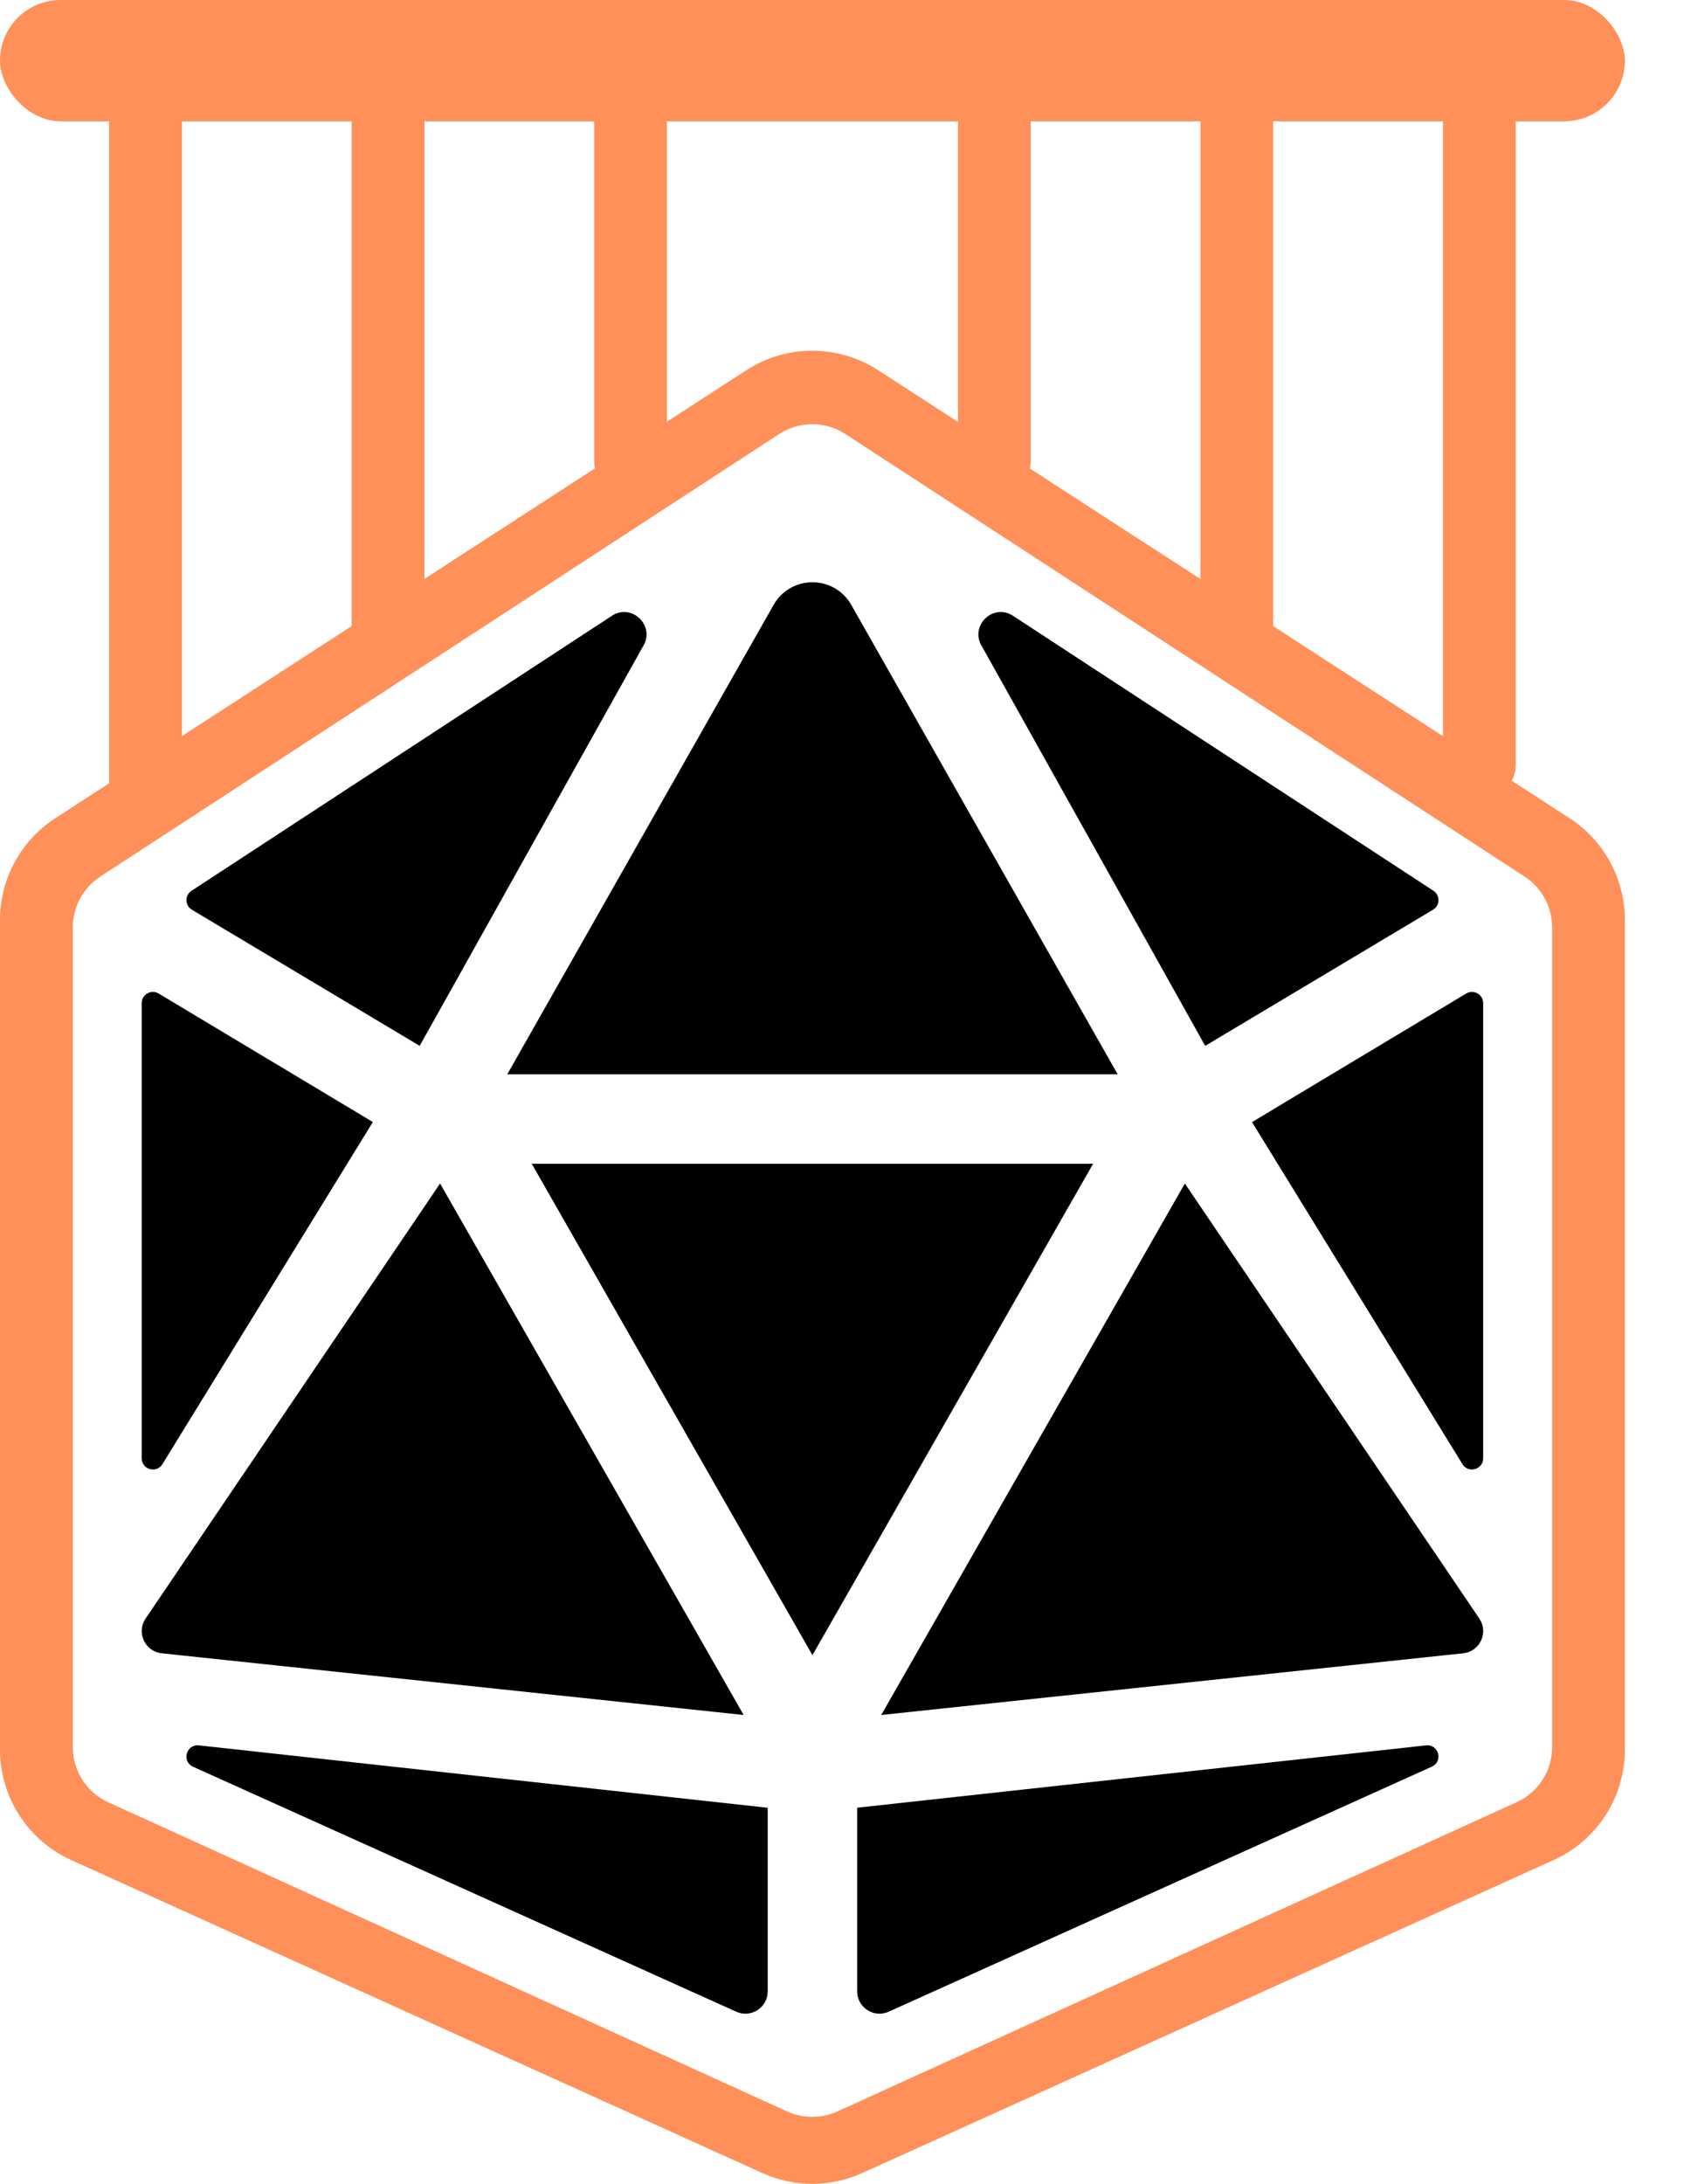
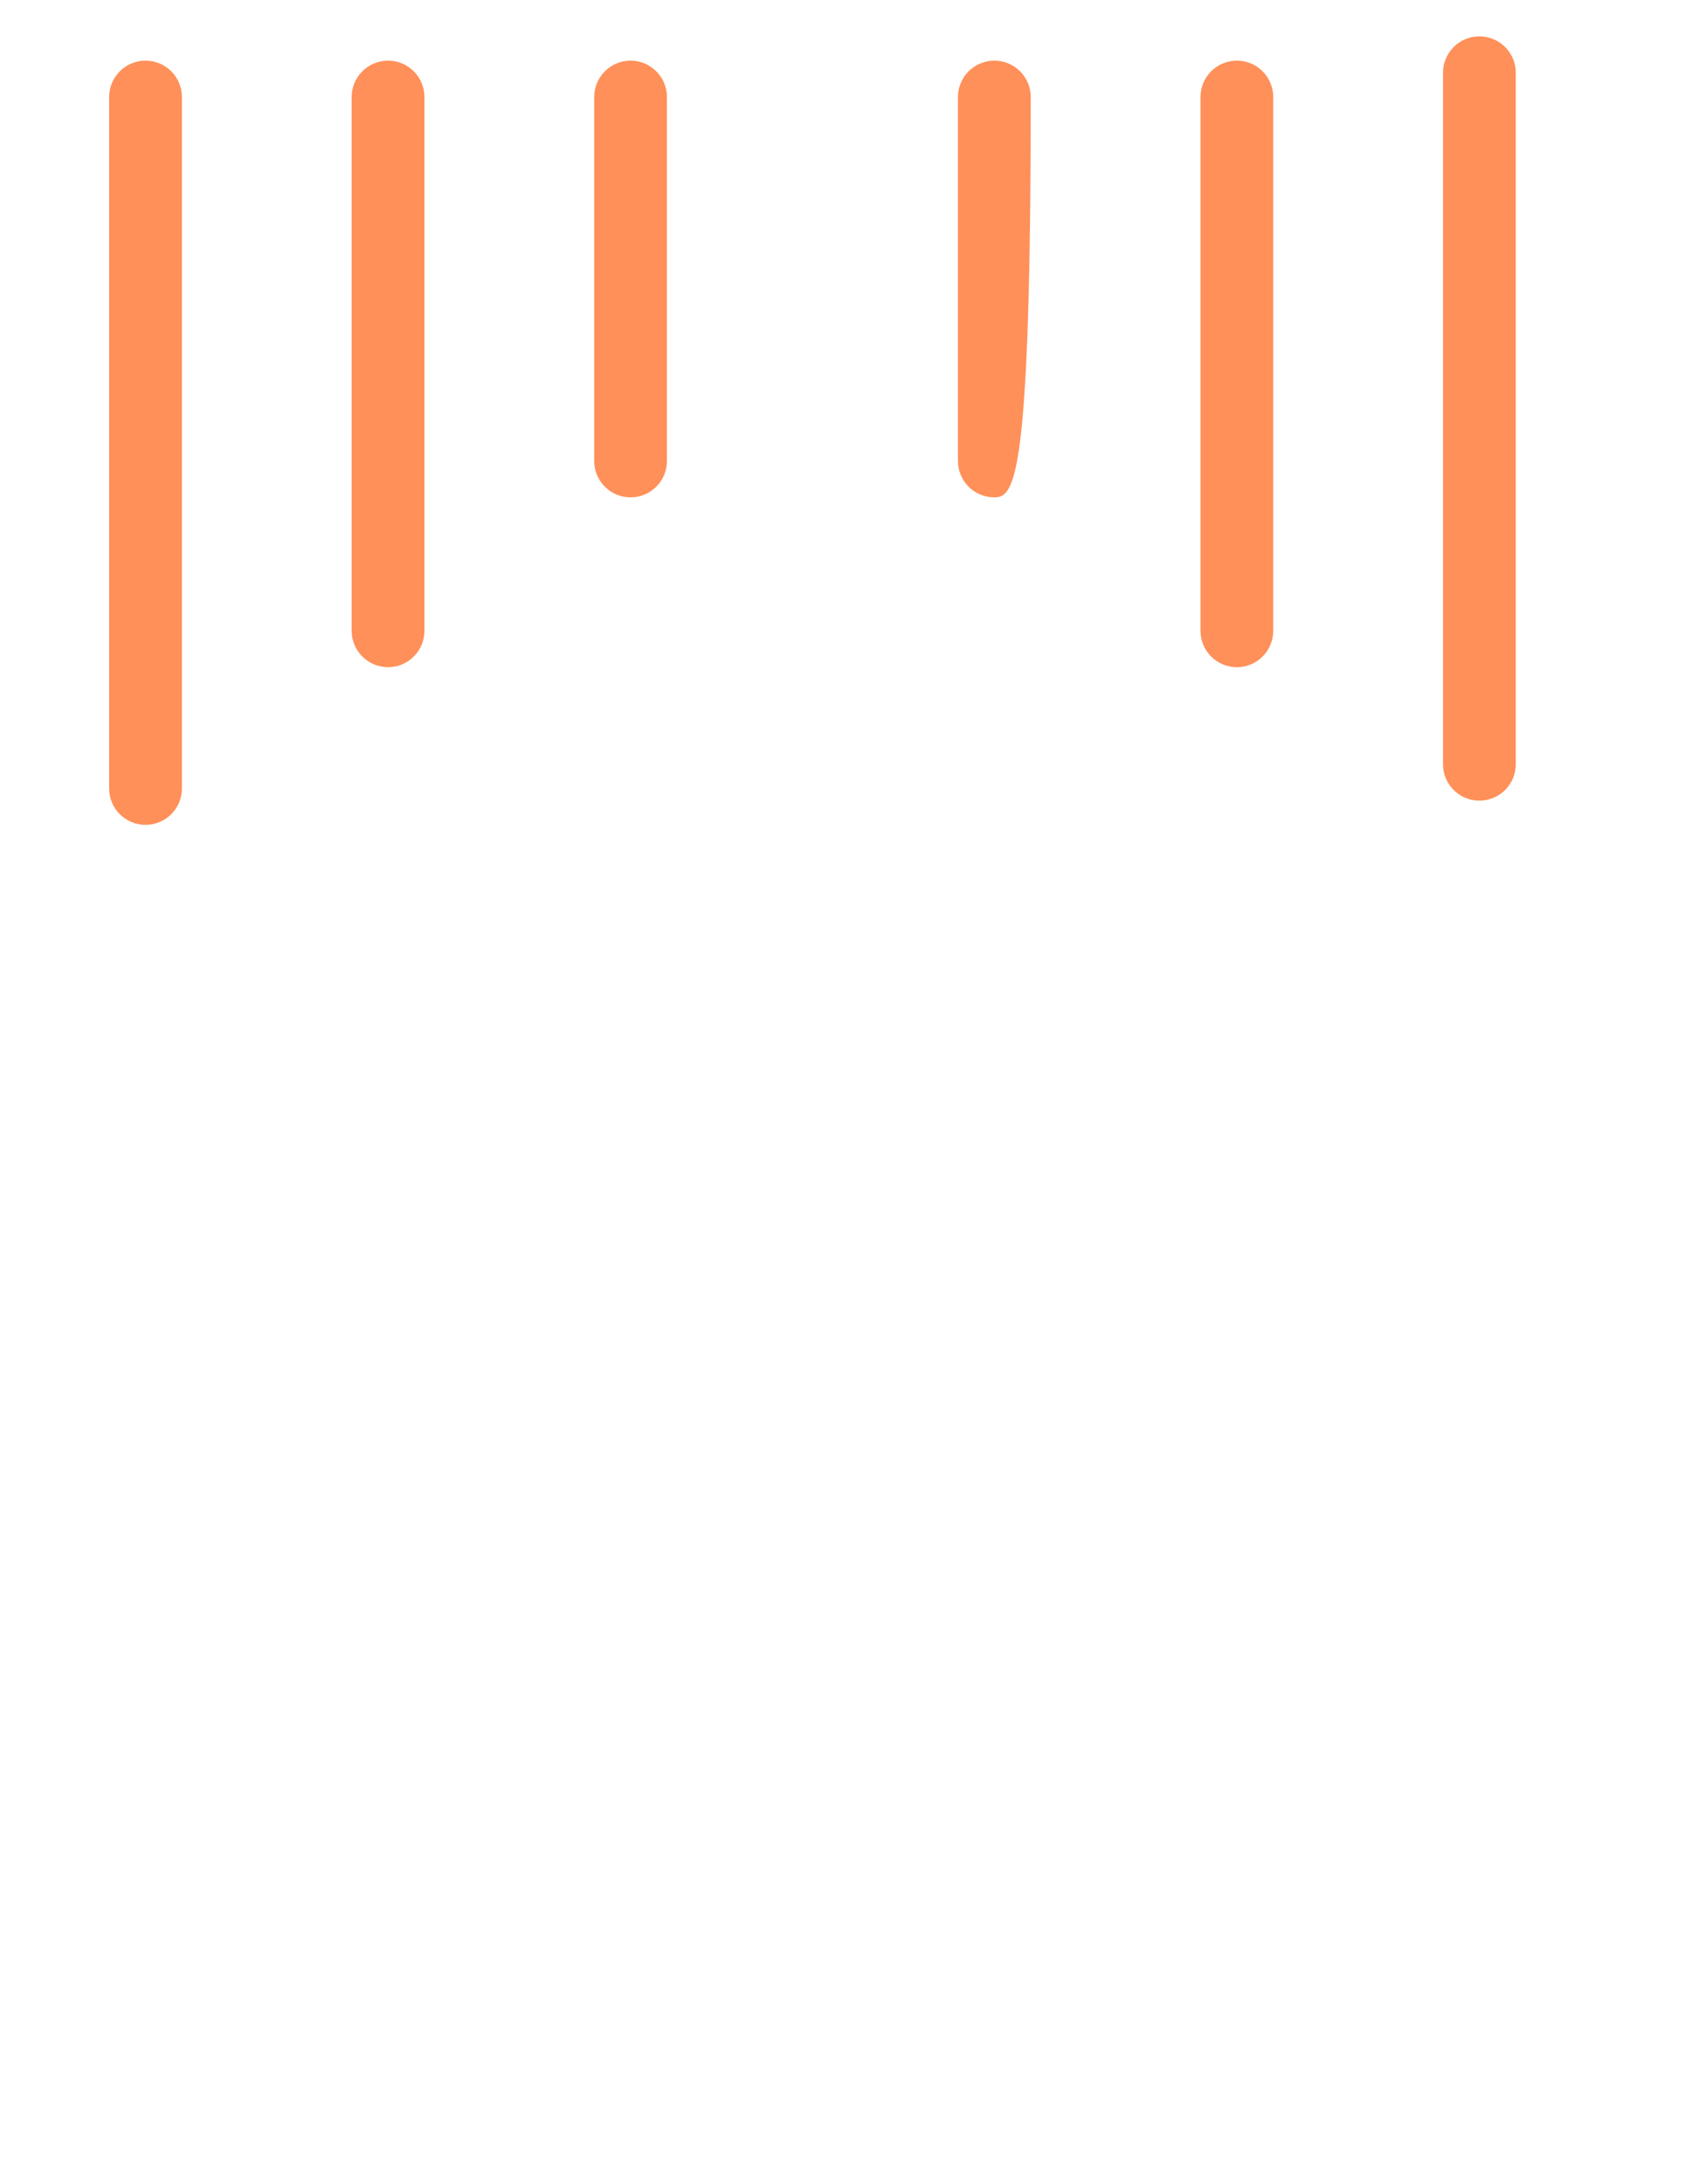
<svg xmlns="http://www.w3.org/2000/svg" width="27" height="35" viewBox="0 0 27 35" fill="none">
-   <path fill-rule="evenodd" clip-rule="evenodd" d="M13.825 34.827C13.315 35.058 12.731 35.058 12.222 34.827L1.142 29.811C0.447 29.497 0 28.804 0 28.04V14.745C0 14.086 0.334 13.472 0.887 13.113L11.966 5.934C12.609 5.517 13.437 5.517 14.081 5.934L25.165 13.113C25.718 13.472 26.052 14.086 26.052 14.745V28.04C26.052 28.804 25.605 29.497 24.91 29.811L13.825 34.827ZM13.426 33.84C13.17 33.956 12.877 33.956 12.621 33.84L1.736 28.885C1.389 28.727 1.167 28.381 1.167 28V14.864C1.167 14.535 1.333 14.229 1.608 14.049L12.493 6.956C12.816 6.746 13.232 6.746 13.554 6.956L24.444 14.049C24.72 14.229 24.886 14.535 24.886 14.864V28C24.886 28.381 24.663 28.727 24.316 28.884L13.426 33.84Z" fill="#FF9059" />
-   <path d="M7.056 18.968L2.326 25.953C2.188 26.177 2.331 26.469 2.592 26.497L11.923 27.486L7.056 18.968ZM2.604 23.466L5.978 17.983L2.544 15.923C2.424 15.852 2.272 15.938 2.272 16.077V23.372C2.272 23.553 2.509 23.62 2.604 23.466ZM3.09 28.313L11.801 32.24C12.038 32.35 12.309 32.176 12.309 31.915V28.973L3.189 27.973C2.989 27.951 2.909 28.224 3.09 28.313ZM6.729 16.762L10.311 10.357C10.505 10.041 10.15 9.674 9.828 9.858L3.07 14.277C2.96 14.349 2.963 14.512 3.076 14.58L6.729 16.762ZM17.92 17.218L13.637 9.674C13.497 9.446 13.261 9.332 13.026 9.332C12.791 9.332 12.556 9.446 12.415 9.674L8.133 17.218H17.92ZM23.508 15.923L20.074 17.984L23.448 23.466C23.543 23.62 23.78 23.553 23.78 23.372V16.077C23.78 15.938 23.628 15.852 23.508 15.923ZM19.323 16.762L22.976 14.58C23.09 14.512 23.093 14.349 22.982 14.276L16.224 9.858C15.902 9.674 15.547 10.041 15.742 10.357L19.323 16.762ZM22.864 27.973L13.743 28.972V31.915C13.743 32.176 14.014 32.35 14.252 32.24L22.962 28.312C23.143 28.224 23.063 27.951 22.864 27.973ZM18.997 18.968L14.129 27.486L23.461 26.497C23.722 26.468 23.865 26.177 23.727 25.953L18.997 18.968ZM8.526 18.652L13.026 26.527L17.526 18.652H8.526Z" fill="black" />
-   <rect width="26.052" height="1.944" rx="0.972" fill="#FF9059" />
-   <path fill-rule="evenodd" clip-rule="evenodd" d="M23.719 0.583C24.042 0.583 24.303 0.844 24.303 1.167V12.248C24.303 12.571 24.042 12.832 23.719 12.832C23.397 12.832 23.136 12.571 23.136 12.248V1.167C23.136 0.844 23.397 0.583 23.719 0.583ZM2.333 0.972C2.655 0.972 2.917 1.233 2.917 1.555L2.917 12.637C2.917 12.959 2.655 13.22 2.333 13.22C2.011 13.22 1.75 12.959 1.75 12.637L1.75 1.555C1.75 1.233 2.011 0.972 2.333 0.972ZM6.222 0.972C6.544 0.972 6.805 1.233 6.805 1.555L6.805 10.11C6.805 10.432 6.544 10.693 6.222 10.693C5.9 10.693 5.638 10.432 5.638 10.11L5.638 1.555C5.638 1.233 5.9 0.972 6.222 0.972ZM10.11 0.972C10.432 0.972 10.693 1.233 10.693 1.555V7.388C10.693 7.71 10.432 7.971 10.11 7.971C9.788 7.971 9.527 7.71 9.527 7.388L9.527 1.555C9.527 1.233 9.788 0.972 10.11 0.972ZM15.943 0.972C16.265 0.972 16.526 1.233 16.526 1.555V7.388C16.526 7.71 16.265 7.971 15.943 7.971C15.62 7.971 15.359 7.71 15.359 7.388V1.555C15.359 1.233 15.62 0.972 15.943 0.972ZM19.831 0.972C20.153 0.972 20.414 1.233 20.414 1.555V10.11C20.414 10.432 20.153 10.693 19.831 10.693C19.509 10.693 19.248 10.432 19.248 10.11V1.555C19.248 1.233 19.509 0.972 19.831 0.972Z" fill="#FF9059" />
+   <path fill-rule="evenodd" clip-rule="evenodd" d="M23.719 0.583C24.042 0.583 24.303 0.844 24.303 1.167V12.248C24.303 12.571 24.042 12.832 23.719 12.832C23.397 12.832 23.136 12.571 23.136 12.248V1.167C23.136 0.844 23.397 0.583 23.719 0.583ZM2.333 0.972C2.655 0.972 2.917 1.233 2.917 1.555L2.917 12.637C2.917 12.959 2.655 13.22 2.333 13.22C2.011 13.22 1.75 12.959 1.75 12.637L1.75 1.555C1.75 1.233 2.011 0.972 2.333 0.972ZM6.222 0.972C6.544 0.972 6.805 1.233 6.805 1.555L6.805 10.11C6.805 10.432 6.544 10.693 6.222 10.693C5.9 10.693 5.638 10.432 5.638 10.11L5.638 1.555C5.638 1.233 5.9 0.972 6.222 0.972ZM10.11 0.972C10.432 0.972 10.693 1.233 10.693 1.555V7.388C10.693 7.71 10.432 7.971 10.11 7.971C9.788 7.971 9.527 7.71 9.527 7.388L9.527 1.555C9.527 1.233 9.788 0.972 10.11 0.972ZM15.943 0.972C16.265 0.972 16.526 1.233 16.526 1.555C16.526 7.71 16.265 7.971 15.943 7.971C15.62 7.971 15.359 7.71 15.359 7.388V1.555C15.359 1.233 15.62 0.972 15.943 0.972ZM19.831 0.972C20.153 0.972 20.414 1.233 20.414 1.555V10.11C20.414 10.432 20.153 10.693 19.831 10.693C19.509 10.693 19.248 10.432 19.248 10.11V1.555C19.248 1.233 19.509 0.972 19.831 0.972Z" fill="#FF9059" />
</svg>